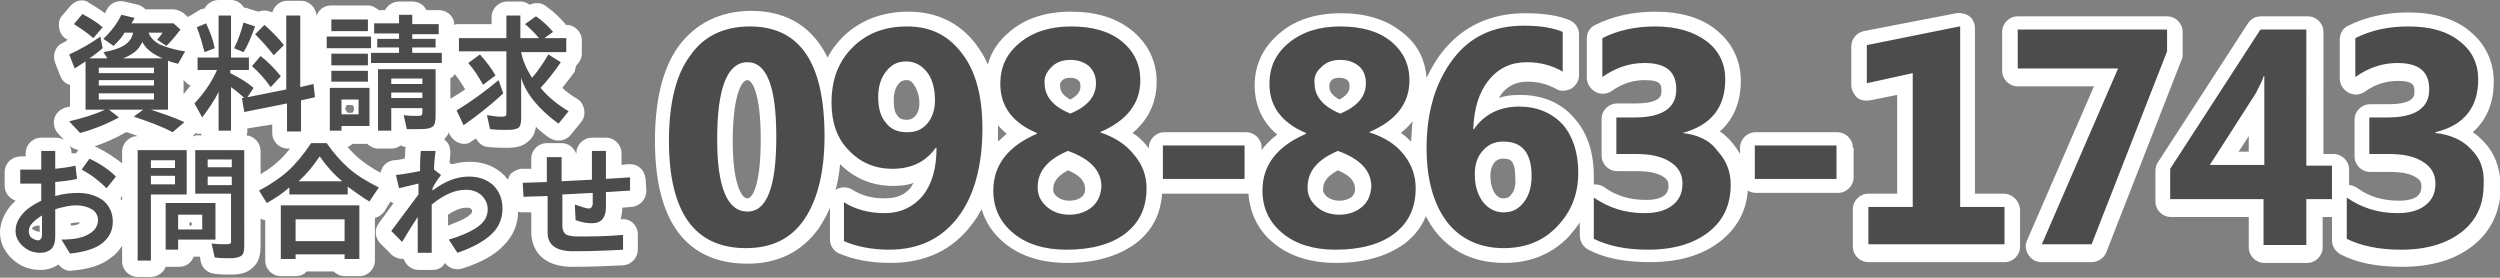
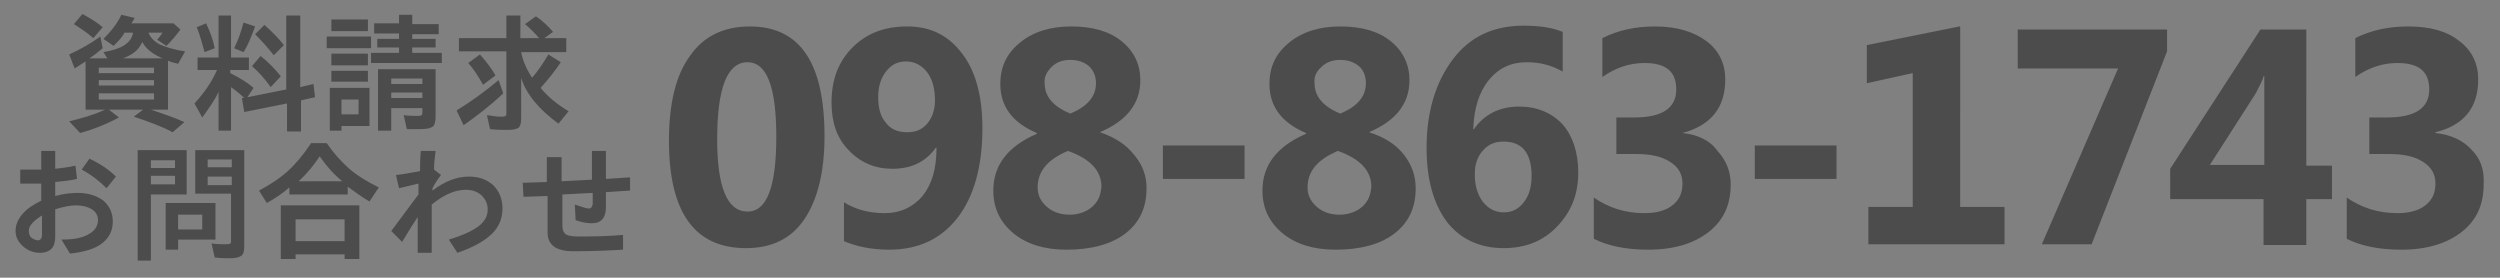
<svg xmlns="http://www.w3.org/2000/svg" version="1.1" width="321.4" height="35.7" viewBox="0 0 321.4 35.7" style="overflow:visible;enable-background:new 0 0 321.4 35.7;" xml:space="preserve">
  <rect x="0" y="0" width="321.4" height="35.7" fill="#808080" stroke="none" />
  <style type="text/css">

	.st0{fill:#4C4C4C;}
	.st1{fill:#FFFFFF;}

</style>
-   <path class="st1" d="M257.6,24.9h-3.7V3.6c0-0.6-0.3-1.2-0.7-1.5s-1.1-0.5-1.7-0.4L239.6,4c-0.9,0.2-1.6,1-1.6,2v4.9  c0,0.6,0.3,1.2,0.7,1.6s1.1,0.5,1.7,0.4l3.5-0.7v12.7h-3.7c-1.1,0-2,0.9-2,2v4.8c0,1.1,0.9,2,2,2h17.5c1.1,0,2-0.9,2-2v-4.8  C259.6,25.8,258.7,24.9,257.6,24.9z M319.2,18.1c-0.4-0.4-0.8-0.8-1.3-1.1c1.8-1.6,2.7-3.8,2.7-6.5c0-2.6-1.1-4.9-3.1-6.5  c-1.9-1.6-4.6-2.4-7.9-2.4c-2.9,0-5.5,0.6-7.7,1.7c-0.7,0.3-1.1,1-1.1,1.8v5c0,0.7,0.4,1.4,1.1,1.8s1.5,0.3,2.1-0.1  c1.4-1,2.8-1.4,4.3-1.4c2.1,0,2.1,0.7,2.1,1.4c0,0.5,0,1.6-3.4,1.6h-2.3c-1.1,0-2,0.9-2,2v4.7c0,1.1,0.9,2,2,2h2.5  c1.5,0,2.6,0.2,3.4,0.7c0.5,0.3,0.7,0.6,0.7,1.2c0,0.7-0.3,1-0.5,1.2c-0.5,0.4-1.3,0.6-2.4,0.6c-2,0-3.8-0.5-5.3-1.6  c-0.3-0.2-0.7-0.4-1.1-0.4v-2c0-1.1-0.9-2-2-2h-1.3V4.1c0-1.1-0.9-2-2-2h-6c-0.7,0-1.3,0.3-1.7,0.9l-11.6,17.9  c-0.2,0.3-0.3,0.7-0.3,1.1v3.9c0,1.1,0.9,2,2,2h10v3.9c0,1.1,0.9,2,2,2h5.5c1.1,0,2-0.9,2-2v-3.9h1.2v3c0,0.7,0.4,1.4,1.1,1.8  c2.1,1.1,4.7,1.6,7.9,1.6c3.8,0,6.8-0.9,9.1-2.7c2.4-1.9,3.6-4.5,3.6-7.7C321.4,21.5,320.7,19.6,319.2,18.1z M289.1,19.5h-1.3l1.3-2  V19.5z M238.2,19c0-1.1-0.9-2-2-2h-10.5c-1.1,0-2,0.9-2,2v0.8c-0.3-0.6-0.8-1.2-1.3-1.8c-0.4-0.4-0.8-0.8-1.3-1.1  c1.8-1.6,2.7-3.8,2.7-6.5c0-2.6-1.1-4.9-3.1-6.5c-1.9-1.6-4.6-2.4-7.9-2.4c-2.9,0-5.5,0.6-7.7,1.7c-0.7,0.3-1.1,1-1.1,1.8v5  c0,0.7,0.4,1.4,1.1,1.8s1.5,0.3,2.1-0.1c1.4-1,2.8-1.4,4.3-1.4c2.1,0,2.1,0.7,2.1,1.4c0,0.5,0,1.6-3.4,1.6h-2.3c-1.1,0-2,0.9-2,2  v4.7c0,1.1,0.9,2,2,2h2.5c1.5,0,2.6,0.2,3.4,0.7c0.5,0.3,0.7,0.6,0.7,1.2c0,0.7-0.3,1-0.5,1.2c-0.5,0.4-1.3,0.6-2.4,0.6  c-2,0-3.8-0.5-5.3-1.6c-0.4-0.3-0.9-0.4-1.4-0.4c0-0.3,0-0.7,0-1c0-3.1-0.8-5.6-2.5-7.5c-1.7-2-4.1-3-7-3c-1,0-1.9,0.1-2.7,0.4  c0.1-0.2,0.2-0.3,0.3-0.5c0.9-1.1,1.9-1.6,3.4-1.6c1.3,0,2.5,0.3,3.6,0.9c0.6,0.4,1.4,0.3,2,0c0.6-0.4,1-1,1-1.7V4.4  c0-0.8-0.5-1.5-1.2-1.8c-1.4-0.6-3.3-0.9-5.7-0.9c-4.5,0-8.1,1.7-10.7,5c-0.8,1-1.4,2.1-2,3.3c-0.2-2.4-1.2-4.4-3.2-5.9  c-2-1.6-4.6-2.4-7.8-2.4c-3.1,0-5.8,0.8-7.8,2.5c-2.2,1.8-3.3,4.1-3.3,6.8c0,1.9,0.6,4.4,2.9,6.3c-0.8,0.6-1.5,1.3-2,2V19  c0-1.1-0.9-2-2-2h-10.5c-1.1,0-2,0.9-2,2v0.1c-0.1-0.1-0.2-0.3-0.3-0.4c-0.5-0.6-1.1-1.2-1.8-1.6c2.5-2.1,3.1-4.6,3.1-6.6  c0-2.6-1.1-4.9-3.2-6.6c-2-1.6-4.6-2.4-7.8-2.4c-3.1,0-5.8,0.8-7.8,2.5c-1.5,1.2-2.5,2.7-2.9,4.3c-0.4-1-1-1.9-1.6-2.7  c-2.1-2.7-5-4.1-8.6-4.1c-3.4,0-6.2,1.1-8.4,3.2c-0.8,0.8-1.5,1.7-2,2.7c-2.3-4.7-6.2-6-9.8-6c-4,0-7.2,1.6-9.4,4.6  c-2,2.8-3,6.9-3,12.1c0,13.1,6.4,15.8,11.9,15.8c3.9,0,7-1.5,9.2-4.6c0.5-0.8,1-1.6,1.4-2.6v4.1c0,0.8,0.5,1.5,1.2,1.8  c1.9,0.8,4.1,1.2,6.6,1.2c4.4,0,7.9-1.6,10.4-4.9c0.5-0.6,0.9-1.3,1.3-2c0.5,1.7,1.5,3.2,3,4.4c2.1,1.7,4.8,2.5,8,2.5  c3.7,0,6.6-0.9,8.8-2.5c2.1-1.6,3.2-3.7,3.4-6.4c0.1,0,0.2,0,0.3,0h10.5c0.1,0,0.2,0,0.3,0c0.2,2.6,1.3,4.8,3.3,6.4  c2.1,1.7,4.8,2.5,8,2.5c3.7,0,6.6-0.9,8.8-2.5c1.3-1,2.2-2.2,2.7-3.5c0.4,0.7,0.8,1.4,1.2,1.9c2.1,2.7,5.1,4.1,8.9,4.1  c3.3,0,6.1-1.1,8.3-3.4c0.5-0.6,1-1.2,1.4-1.8v1.7c0,0.7,0.4,1.4,1.1,1.8c2.1,1.1,4.7,1.6,7.9,1.6c3.8,0,6.8-0.9,9.1-2.7  c2.1-1.7,3.3-3.8,3.5-6.5c0.3,0.2,0.7,0.3,1.1,0.3h10.5c1.1,0,2-0.9,2-2V19z M96.1,25.5c-0.9,0-1.9-2.3-1.9-7.3c0-5.5,1-7.9,1.9-7.9  c0.5,0,1.7,1.4,1.7,7.6C97.8,23.9,96.7,25.5,96.1,25.5z M117.1,24.1c-0.8,1-1.9,1.4-3.4,1.4c-1.7,0-3-0.4-4.1-1.1  c-0.6-0.4-1.4-0.4-2-0.1c-0.1,0-0.1,0.1-0.2,0.2c0.3-1.1,0.5-2.2,0.6-3.4c1.8,1.8,4.1,2.8,6.8,2.8c1,0,1.9-0.1,2.7-0.4  C117.3,23.7,117.2,23.9,117.1,24.1z M117.7,14.9c-0.3,0.3-0.6,0.5-1.1,0.5c-0.7,0-1-0.2-1.2-0.5c-0.4-0.4-0.5-1.1-0.5-2  c0-0.9,0.2-1.6,0.6-2.1c0.3-0.4,0.7-0.5,1-0.5c0.3,0,0.6,0,1,0.6c0.4,0.6,0.7,1.4,0.7,2.4C118.2,14.2,117.9,14.6,117.7,14.9z   M128.3,18.2c0-0.5,0-1.1,0-1.7c0-0.1,0-0.3,0-0.4c0.3,0.4,0.7,0.7,1.1,1.1C129,17.6,128.6,17.9,128.3,18.2z M136.6,10.3  c0.2-0.2,0.5-0.3,1-0.3c0.6,0,0.9,0.2,1,0.3c0.1,0.1,0.3,0.2,0.3,0.8c0,0.3,0,1-1.3,1.7c-1.3-0.7-1.3-1.4-1.3-1.7  C136.2,10.7,136.4,10.5,136.6,10.3z M139.1,25.3c-0.4,0.3-0.9,0.5-1.6,0.5c-0.7,0-1.2-0.2-1.6-0.5c-0.3-0.3-0.5-0.5-0.5-0.9  c0-0.5,0-1.5,1.9-2.5c2.2,0.9,2.2,2,2.2,2.5C139.5,24.8,139.3,25.1,139.1,25.3z M171.2,10.3c0.2-0.2,0.5-0.3,1-0.3  c0.6,0,0.9,0.2,1,0.3c0.1,0.1,0.3,0.2,0.3,0.8c0,0.3,0,1-1.3,1.7c-1.3-0.7-1.3-1.4-1.3-1.7C170.9,10.7,171,10.5,171.2,10.3z   M173.8,25.3c-0.4,0.3-0.9,0.5-1.6,0.5c-0.7,0-1.2-0.2-1.6-0.5c-0.3-0.3-0.5-0.5-0.5-0.9c0-0.5,0-1.5,1.9-2.5c2.2,0.9,2.2,2,2.2,2.5  C174.2,24.8,174,25.1,173.8,25.3z M181.4,18.2c-0.4-0.4-0.8-0.8-1.3-1.1c0.6-0.5,1.1-1,1.5-1.5C181.5,16.4,181.5,17.3,181.4,18.2z   M194.3,25c-0.3,0.4-0.6,0.5-1,0.5c-0.4,0-0.7-0.1-1.1-0.6c-0.4-0.6-0.6-1.4-0.6-2.3c0-0.7,0.2-1.3,0.5-1.7c0.2-0.2,0.5-0.5,1.1-0.5  c0.8,0,1.6,0,1.6,2.4C194.9,23.8,194.7,24.5,194.3,25z M280.6,6.9V4.1c0-1.1-0.9-2-2-2h-19.2c-1.1,0-2,0.9-2,2v5c0,1.1,0.9,2,2,2  h9.8l-8.6,19.8c-0.3,0.6-0.2,1.3,0.2,1.9c0.4,0.6,1,0.9,1.7,0.9h6.4c0.8,0,1.6-0.5,1.9-1.3l9.7-24.8C280.6,7.4,280.6,7.1,280.6,6.9z   M82.3,21.6c-0.4-0.4-0.9-0.5-1.5-0.5l-0.9,0.1v-1.5c0-1.1-0.9-2-2-2h-1.8c-1.1,0-2,0.9-2,2v0.1c-0.3-0.8-1-1.4-1.9-1.4h-1.9  c-1.1,0-2,0.9-2,2v1.3l-1.2,0c-0.5,0-1,0.3-1.4,0.6c-0.2,0.2-0.3,0.5-0.4,0.8c-0.1-0.2-0.3-0.3-0.4-0.5c-1.2-1.2-2.7-1.8-4.5-1.8  c-0.7,0-1.5,0.1-2.2,0.3C58,21.1,58,21.1,57.9,21L57.8,21c0-0.4,0.1-0.9,0.1-1.3c0-0.6-0.1-1.1-0.5-1.5c-0.1-0.1-0.2-0.2-0.3-0.3  c0.3-0.3,0.5-0.6,0.6-0.9l0.1,0.3c0.3,0.5,0.7,0.9,1.3,1.1c0.6,0.2,1.2,0.1,1.6-0.3c0.2-0.1,0.3-0.2,0.5-0.3  c0.3,0.6,0.9,1.1,1.6,1.1c0.9,0.1,1.7,0.1,2.5,0.1c0.8,0,1.9-0.1,2.7-0.9c0.6-0.5,0.8-1.2,0.9-1.8c0.5,0.5,1.1,1,1.7,1.4  c0.9,0.6,2.1,0.5,2.8-0.4l1.3-1.6c0.4-0.5,0.5-1,0.4-1.6c-0.1-0.6-0.4-1.1-0.9-1.4c-0.7-0.4-1.4-0.9-1.9-1.4  c0.5-0.7,1.1-1.4,1.6-2.1C73.9,9,74,8.7,74.1,8.4c0.4-0.4,0.7-0.9,0.7-1.5V5.2c0-1.1-0.9-2-2-2h-0.1c0,0,0,0,0-0.1  c-0.7-0.8-1.5-1.6-2.5-2.3c-0.6-0.5-1.4-0.5-2.1-0.2c-0.3-0.2-0.7-0.4-1.1-0.4h-1.8c-1.1,0-2,0.9-2,2v0.9H59c-0.2,0-0.4,0-0.6,0.1  c0-1.1-0.9-1.9-2-1.9h-1.6c-0.3-0.7-1-1.1-1.8-1.1h-1.7c-0.8,0-1.5,0.5-1.8,1.1h-0.8c-0.4-0.3-0.8-0.6-1.4-0.6h-4.7  c-0.9,0-1.6,0.5-1.9,1.3c-0.1-1-0.9-1.9-2-1.9h-1.8c-0.9,0-1.7,0.7-1.9,1.5c-0.6-0.3-1.2-0.3-1.8-0.1l-1.3-0.4  c-0.2-0.1-0.3-0.1-0.5-0.1c-0.4-0.6-1-1-1.7-1h-1.6c-0.8,0-1.5,0.5-1.8,1.1c-0.2,0-0.4,0.1-0.5,0.1L24.5,2c-0.1,0-0.2,0.1-0.3,0.2  l-0.6-0.5c-0.4-0.3-0.9-0.5-1.4-0.5h-3.5c-0.3-0.3-0.6-0.5-1-0.6l-1.7-0.4c-0.9-0.2-1.9,0.2-2.3,1.1c-0.1,0.1-0.1,0.3-0.2,0.4  c-0.7-0.5-1.3-0.9-2-1.3C10.8-0.2,9.8,0,9.1,0.7L8,2C7.6,2.4,7.5,3,7.6,3.6S8,4.7,8.5,5c0.1,0,0.1,0.1,0.2,0.1  C8.5,5.3,8.3,5.4,8.1,5.5c-1,0.4-1.4,1.6-1,2.6l0.7,1.8C8,10.3,8.4,10.8,9,10.9c0,0,0,0,0,0v2.8c-0.2,0-0.3,0.1-0.5,0.1  C7.8,14,7.2,14.5,7,15.2c-0.2,0.7,0,1.5,0.5,2l1.4,1.5c0.3,0.3,0.8,0.5,1.2,0.6c-0.1,0.1-0.1,0.1-0.2,0.2l-0.1,0.2  c-0.1,0-0.3,0-0.4,0c-0.1,0-0.2,0-0.2,0v0c0-1.1-0.9-2-2-2H5.3c-1.1,0-2,0.9-2,2v0.4c-0.2,0-0.4,0-0.6,0c-0.5,0-1.1,0.2-1.5,0.6  c-0.4,0.4-0.6,0.9-0.6,1.4v1.8c0,0.9,0.6,1.6,1.4,1.9c-0.2,0.2-0.4,0.4-0.6,0.6C0.5,27.5,0,28.7,0,29.9c0,0.9,0.3,2.3,1.7,3.5  c1,0.9,2.2,1.3,3.5,1.3c0.8,0,1.6-0.2,2.3-0.7c0.4,0.5,1.1,0.9,1.7,0.8c2.2-0.2,3.9-0.7,5.1-1.7c0.6-0.4,1-0.9,1.4-1.5v2  c0,1.1,0.9,2,2,2h1.7c0.8,0,1.6-0.5,1.9-1.3c0,0,0.1,0,0.1,0h1.6c0.9,0,1.6-0.5,1.9-1.3h0.8l0.1,0.6c0.2,0.9,0.9,1.5,1.8,1.6  c0.7,0.1,1.5,0.1,2.2,0.1c1.2,0,2.1-0.3,2.7-0.9c0.7-0.6,1-1.5,1-2.7v-3.6c0.2,0.1,0.4,0.2,0.6,0.2v5.2c0,1.1,0.9,2,2,2H38  c0.6,0,1.1-0.2,1.4-0.6h3.5c0.4,0.4,0.9,0.6,1.4,0.6h1.9c1.1,0,2-0.9,2-2v-5.5c0.5-0.1,0.9-0.4,1.2-0.8l0.8-1.3  c0.1,0.1,0.3,0.2,0.4,0.2l-1.9,2.6c-0.6,0.8-0.5,1.9,0.2,2.6l1.4,1.4c0.4,0.4,1,0.6,1.6,0.6c0.3,0.8,1,1.4,1.9,1.4h1.8  c0.7,0,1.3-0.3,1.6-0.9c0.5,0.7,1.4,1,2.3,0.7c2.5-0.8,4.2-1.8,5.3-3c1.2-1.2,1.8-2.7,1.8-4.3c0.2,0.1,0.5,0.1,0.7,0.1l1,0v2.6  c0,1,0.4,4.4,5.3,4.4c2.6,0,4.8-0.1,6.6-0.2c1-0.1,1.8-1,1.8-2v-1.9c0-0.6-0.2-1.1-0.6-1.5c-0.4-0.4-1-0.6-1.5-0.5c0,0-0.1,0-0.1,0  c0.1-0.5,0.2-1,0.2-1.5v0l1.2-0.1c1.1-0.1,1.9-1,1.9-2.1L83,23C82.9,22.4,82.7,21.9,82.3,21.6z M58,10c0.2-0.1,0.4-0.3,0.5-0.5  c0,0.1,0.1,0.1,0.1,0.2c0.4,0.5,0.8,1.1,1.2,1.8c-0.6,0.4-1.2,0.8-1.9,1.2V10z M5.1,29.8c-0.2,0-0.5-0.1-0.7-0.2  c-0.1-0.1-0.2-0.1-0.3-0.2c0,0,0.1-0.1,0.1-0.2c0.2-0.1,0.4-0.2,0.7-0.2c0.1,0,0.2,0,0.2,0V29.8z M9.1,29v-0.3  c0.2,0,0.5-0.1,0.7-0.1c0.2,0,0.4,0,0.5,0C10.2,28.8,9.8,29,9.1,29z M15.7,25.8c-0.1-0.1-0.2-0.2-0.2-0.3l0.2-0.3V25.8z M15.7,19.5  V21c-0.9-0.7-1.9-1.4-3.3-2.1c-0.1,0-0.1,0-0.2-0.1c1.2-0.4,2.6-1,4-1.8c0,0,0,0,0.1,0c0.1,0,0.2,0.1,0.3,0.1  c0.4,0.1,0.8,0.3,1.1,0.4C16.6,17.5,15.7,18.4,15.7,19.5z M23.6,10.3C23.6,10.3,23.6,10.3,23.6,10.3c0.3,0.3,0.6,0.6,0.9,0.7  c-0.3,0.4-0.6,0.7-0.9,1.1V10.3z M24.5,29.1c-0.1-0.1-0.1-0.2-0.2-0.3c0.1-0.1,0.1-0.2,0.2-0.3c0.1,0.1,0.1,0.2,0.2,0.3  C24.6,28.9,24.6,29,24.5,29.1z M25.1,17.5c-0.1,0-0.2,0-0.3,0l0.1-0.1c0.1-0.1,0.2-0.2,0.2-0.3c0.2,0.1,0.4,0.1,0.5,0.1  c0.1,0,0.2,0,0.3,0c0,0.1,0,0.2,0,0.2H25.1z M35.7,20.8c-0.6,0.6-1.4,1.1-2.2,1.6v-3c0-1-0.8-1.9-1.8-2c0-0.1,0.1-0.3,0.1-0.4v-0.5  c0,0,0.1,0,0.1,0L35,16v1.1c0,1.1,0.9,2,2,2h0.3C36.7,19.8,36.2,20.4,35.7,20.8z M44.4,14.1v-0.3c0.1-0.1,0.1-0.2,0.2-0.3h0.7  c0.1,0.1,0.1,0.2,0.2,0.3v0.4c-0.1,0.1-0.1,0.2-0.2,0.3h-0.6C44.6,14.4,44.5,14.2,44.4,14.1z M52.1,19.3c0,0.4,0,0.7-0.1,1.1  c-0.5,0.1-1,0.2-1.4,0.2c-0.6,0.1-1.1,0.4-1.4,0.9c-0.1,0.2-0.2,0.4-0.3,0.7c-1.1-0.6-2-1.2-2.7-1.8c-0.5-0.4-1-0.9-1.5-1.5  c0.2-0.1,0.4-0.2,0.6-0.4h1.9c0.4,0.3,0.8,0.6,1.4,0.6h1.7c0.4,0,0.8-0.1,1.2-0.4c0.2,0.1,0.5,0.2,0.7,0.2  C52.1,19,52.1,19.2,52.1,19.3z M60.3,27.7C60,28,59.2,28.4,57.6,29v-1.4c0.9-0.6,1.7-0.9,2.4-0.9c0.4,0,0.5,0.1,0.6,0.2  c0.1,0.1,0.1,0.1,0.1,0.3C60.7,27.2,60.7,27.4,60.3,27.7z" />
  <path class="st0" d="M216.3,17.1L216.3,17.1c3.7-1,5.5-3.3,5.5-6.9c0-2-0.8-3.7-2.4-4.9s-3.8-1.9-6.6-1.9c-2.6,0-4.8,0.5-6.8,1.5v5  c1.7-1.2,3.5-1.8,5.4-1.8c2.8,0,4.1,1.1,4.1,3.4c0,2.4-1.8,3.6-5.4,3.6h-2.3v4.7h2.5c1.9,0,3.3,0.3,4.4,1c1.1,0.7,1.6,1.6,1.6,2.8  c0,1.2-0.4,2.1-1.3,2.8s-2.1,1-3.6,1c-2.5,0-4.6-0.7-6.5-2v5.3c1.8,0.9,4.1,1.4,7,1.4c3.3,0,5.9-0.8,7.8-2.3  c1.9-1.5,2.8-3.5,2.8-6.1c0-1.7-0.6-3.1-1.7-4.3C219.8,18,218.2,17.3,216.3,17.1z M195.3,13.7c-2.5,0-4.5,1-5.8,2.9h-0.1  c0.1-2.6,0.7-4.7,2-6.3c1.3-1.6,2.9-2.3,4.9-2.3c1.7,0,3.2,0.4,4.6,1.2V4.1c-1.2-0.5-2.8-0.8-5-0.8c-3.9,0-6.9,1.4-9.1,4.3  c-2.2,2.9-3.4,6.7-3.4,11.4c0,4.1,0.9,7.2,2.6,9.5c1.7,2.2,4.2,3.4,7.3,3.4c2.8,0,5.1-0.9,6.9-2.8s2.7-4.1,2.7-6.9  c0-2.6-0.7-4.7-2-6.2C199.5,14.5,197.6,13.7,195.3,13.7z M195.9,26c-0.7,0.9-1.5,1.3-2.6,1.3c-1.1,0-2-0.5-2.7-1.4  c-0.7-1-1-2.1-1-3.5c0-1.2,0.3-2.2,1-3c0.7-0.8,1.5-1.2,2.7-1.2c2.4,0,3.6,1.5,3.6,4.4C196.9,24,196.6,25.1,195.9,26z M176,17  L176,17c3.5-1.5,5.2-3.7,5.2-6.7c0-2-0.8-3.7-2.4-5s-3.8-1.9-6.5-1.9c-2.7,0-4.9,0.7-6.6,2.1c-1.7,1.4-2.5,3.1-2.5,5.3  c0,2.9,1.6,5,4.7,6.3v0.1c-3.7,1.6-5.6,4-5.6,7.3c0,2.3,0.9,4.1,2.6,5.5c1.7,1.4,4,2.1,6.8,2.1c3.2,0,5.8-0.7,7.6-2.1  s2.7-3.3,2.7-5.8c0-1.6-0.5-3-1.5-4.3C179.4,18.5,177.9,17.6,176,17z M169.9,8.6c0.6-0.6,1.4-0.9,2.4-0.9c1,0,1.8,0.3,2.4,0.8  s0.9,1.3,0.9,2.2c0,1.7-1.1,3-3.3,3.9c-2.2-0.9-3.3-2.2-3.3-3.9C168.9,9.9,169.2,9.2,169.9,8.6z M175.1,26.6c-0.7,0.6-1.7,1-2.9,1  c-1.1,0-2.1-0.3-2.9-1c-0.8-0.7-1.2-1.5-1.2-2.5c0-2.1,1.3-3.6,3.9-4.7c2.8,1,4.3,2.5,4.3,4.6C176.2,25.1,175.9,25.9,175.1,26.6z   M251.9,3.4L240,5.8v4.9l5.9-1.3v17.2h-5.7v4.8h17.5v-4.8h-5.7V3.4z M317.7,19.2c-1.1-1.2-2.7-1.9-4.6-2.1V17  c3.7-0.9,5.5-3.2,5.5-6.8c0-2-0.8-3.7-2.4-4.9c-1.6-1.3-3.8-1.9-6.6-1.9c-2.6,0-4.8,0.5-6.8,1.5v5c1.7-1.2,3.5-1.8,5.4-1.8  c2.8,0,4.1,1.1,4.1,3.4c0,2.4-1.8,3.6-5.4,3.6h-2.3v4.7h2.5c1.9,0,3.3,0.3,4.4,1s1.6,1.6,1.6,2.8c0,1.2-0.4,2.1-1.3,2.8  c-0.9,0.7-2.1,1-3.6,1c-2.5,0-4.6-0.7-6.5-2v5.3c1.8,0.9,4.1,1.4,7,1.4c3.3,0,5.9-0.8,7.8-2.3s2.8-3.5,2.8-6.1  C319.4,21.8,318.9,20.4,317.7,19.2z M296.6,3.8h-6L279,21.7v3.9h12v5.9h5.5v-5.9h3.3v-4.3h-3.3V3.8z M291.1,12.5v8.7h-7l5.9-9.2  c0.5-1,0.9-1.7,1-2.2h0.1C291.1,10.9,291.1,11.8,291.1,12.5z M225.6,23h10.5v-4.3h-10.5V23z M259.4,8.8h12.9l-9.8,22.6h6.4l9.7-24.8  V3.8h-19.2V8.8z M141.4,17L141.4,17c3.5-1.5,5.2-3.7,5.2-6.7c0-2-0.8-3.7-2.4-5s-3.8-1.9-6.5-1.9c-2.7,0-4.9,0.7-6.6,2.1  s-2.5,3.1-2.5,5.3c0,2.9,1.6,5,4.7,6.3v0.1c-3.7,1.6-5.6,4-5.6,7.3c0,2.3,0.9,4.1,2.6,5.5c1.7,1.4,4,2.1,6.8,2.1  c3.2,0,5.8-0.7,7.6-2.1s2.7-3.3,2.7-5.8c0-1.6-0.5-3-1.6-4.3C144.7,18.5,143.2,17.6,141.4,17z M135.2,8.6c0.6-0.6,1.4-0.9,2.4-0.9  c1,0,1.8,0.3,2.4,0.8c0.6,0.6,0.9,1.3,0.9,2.2c0,1.7-1.1,3-3.3,3.9c-2.2-0.9-3.3-2.2-3.3-3.9C134.2,9.9,134.6,9.2,135.2,8.6z   M140.4,26.6c-0.7,0.6-1.7,1-2.9,1c-1.1,0-2.1-0.3-2.9-1s-1.2-1.5-1.2-2.5c0-2.1,1.3-3.6,3.9-4.7c2.8,1,4.3,2.5,4.3,4.6  C141.5,25.1,141.2,25.9,140.4,26.6z M149.5,23h10.5v-4.3h-10.5V23z M96.4,3.4c-3.4,0-6,1.3-7.7,3.8C86.9,9.6,86,13.3,86,18.1  c0,9.2,3.3,13.8,9.9,13.8c3.3,0,5.8-1.2,7.5-3.7s2.6-6.1,2.6-10.7C106,8,102.8,3.4,96.4,3.4z M96.1,27.2c-2.6,0-3.9-3.1-3.9-9.3  c0-6.6,1.3-9.9,3.9-9.9c2.5,0,3.7,3.2,3.7,9.6C99.8,24,98.6,27.2,96.1,27.2z M116.6,3.4c-2.9,0-5.2,0.9-7,2.7  c-1.8,1.8-2.7,4.1-2.7,7.1c0,2.5,0.7,4.6,2.2,6.1c1.5,1.6,3.4,2.4,5.6,2.4c2.5,0,4.3-0.9,5.6-2.7l0.1,0c0,2.7-0.6,4.7-1.8,6.2  c-1.2,1.4-2.8,2.2-4.9,2.2c-2,0-3.8-0.5-5.2-1.4v5c1.6,0.7,3.6,1.1,5.8,1.1c3.8,0,6.7-1.4,8.8-4.1s3.2-6.6,3.2-11.5  c0-4.2-0.9-7.4-2.6-9.6C121.9,4.5,119.6,3.4,116.6,3.4z M119.2,15.9c-0.7,0.8-1.5,1.1-2.6,1.1c-1.2,0-2.1-0.4-2.7-1.2  c-0.7-0.8-1-1.9-1-3.3c0-1.3,0.3-2.4,1-3.3s1.5-1.3,2.6-1.3c1.1,0,2,0.5,2.7,1.4s1,2.2,1,3.6C120.2,14.2,119.8,15.2,119.2,15.9z   M32.8,3.4l-1.5-0.5c-0.3,1.2-0.7,2.3-1.2,3.3l1.2,0.5C31.9,5.8,32.3,4.7,32.8,3.4z M25.1,24.9h4.6V31c0,0.2,0,0.3-0.1,0.3  c-0.1,0.1-0.3,0.1-0.7,0.1s-1,0-1.7-0.1l0.4,1.8c0.7,0.1,1.4,0.1,2,0.1s1.1-0.1,1.4-0.3c0.3-0.2,0.4-0.6,0.4-1.3V19.3h-6.3V24.9z   M26.7,20.5h3.1v1h-3.1V20.5z M26.7,22.7h3.1v1.1h-3.1V22.7z M47.3,6.9h-4.7v1.5h4.7V6.9z M42.4,16.8h1.5v-0.6h3.6v-4.9h-5.1V16.8z   M43.9,12.8h2.2v1.9h-2.2V12.8z M33.5,7.2l-1.1,1.3c0.9,0.8,1.7,1.7,2.4,2.7l1.3-1.4C35.3,8.8,34.4,7.9,33.5,7.2z M47.7,4.7H42v1.5  h5.7V4.7z M61.7,7l-1.5,1.1c0.7,0.8,1.3,1.7,1.9,2.8l1.6-1.2C63.2,8.8,62.5,7.9,61.7,7z M59.6,16.1c1.7-1.2,3.4-2.5,5.1-4.1  l-0.6-1.7c-1.8,1.5-3.6,2.8-5.4,3.9L59.6,16.1z M51.3,5h-2.8v1.1h2.8v0.7h-3.6v1.3h9.1V6.8H53V6.1h3V5h-3V4.4h3.4V3.1H53V1.9h-1.7  v1.1h-3.2v1.3h3.2V5z M42.6,10.5h4.7V9.1h-4.7V10.5z M47.3,2.5h-4.7V4h4.7V2.5z M27.6,6.2c-0.2-1.1-0.6-2.1-1.1-3.2l-1.2,0.5  c0.4,1,0.7,2.1,1,3.2L27.6,6.2z M36.5,5.8C35.8,4.9,35,4.1,34,3.2l-1.2,1.2c0.8,0.8,1.6,1.7,2.4,2.7L36.5,5.8z M42,18.4h-2  c-1,1.5-2,2.7-3,3.6c-1,0.9-2.2,1.7-3.7,2.5l1,1.6c1.1-0.6,2.1-1.3,2.9-2V25h7.5v-1c1,0.7,1.9,1.4,2.8,1.9l1.2-1.8  c-1.6-0.8-2.9-1.6-3.9-2.5S42.9,19.7,42,18.4z M38.4,23.3c1-0.9,1.9-2,2.7-3.2c0.9,1.3,1.9,2.4,2.9,3.2H38.4z M24,19.3h-6.3v14.2  h1.7v-8.5H24V19.3z M22.5,23.7h-3.1v-1.1h3.1V23.7z M22.5,21.6h-3.1v-1h3.1V21.6z M22.2,17l1.5-1.3c-1.3-0.6-2.8-1.1-4.3-1.6h2.2  V7.8C22,8,22.5,8.1,22.9,8.2l0.9-1.6c-1.5-0.2-2.6-0.6-3.3-0.9c-0.7-0.4-1.2-0.9-1.4-1.5h1.8c-0.2,0.3-0.4,0.6-0.7,0.9l1.2,0.8  c0.6-0.6,1.2-1.3,1.8-2.1l-0.9-0.8h-5.4c0.1-0.2,0.3-0.4,0.4-0.7l-1.7-0.4c-0.5,1.1-1.3,2.1-2.3,3.1l1.3,0.9  c0.6-0.6,1.1-1.1,1.4-1.7h1.1C17,4.9,16.6,5.4,16,5.8c-0.6,0.4-1.5,0.7-2.7,0.9l0.5,0.8h-2.3c0.6-0.4,1.1-0.8,1.7-1.3l-0.3-1.5  C11.5,5.7,10.2,6.4,8.9,7l0.7,1.8c0.5-0.3,0.9-0.6,1.4-0.9v6.2h2.5c-1.5,0.7-3,1.1-4.6,1.5l1.4,1.5c1.5-0.4,3.1-1,5-2L14,14.1h4.4  L17.2,15C19,15.6,20.7,16.2,22.2,17z M17.3,6.7c0.4-0.3,0.7-0.7,1-1.3c0.4,0.8,1.2,1.5,2.6,2.1h-5.1C16.4,7.3,16.9,7,17.3,6.7z   M12.7,8.7h7.1v0.7h-7.1V8.7z M12.7,10.3h7.1v0.7h-7.1V10.3z M12.7,12.8V12h7.1v0.8H12.7z M27.7,26.1h-6.4v6h1.6v-1.3h4.8V26.1z   M26,29.5h-3.1v-1.9H26V29.5z M36.1,33.3H38v-0.6h6.3v0.6h1.9v-6.9H36.1V33.3z M38,28.2h6.3V31H38V28.2z M54.3,14.4  c0,0.2,0,0.3-0.1,0.4c-0.1,0.1-0.3,0.1-0.7,0.1c-0.4,0-0.9,0-1.6-0.1l0.4,1.8c0.4,0,1,0,1.7,0c0.8,0,1.3-0.1,1.6-0.3  c0.3-0.2,0.4-0.7,0.4-1.4v-6h-7.4v7.9h1.7v-2.9h4V14.4z M50.3,10.1h4v0.7h-4V10.1z M50.3,12.6v-0.7h4v0.7H50.3z M60.3,22.7  c-1.6,0-3.1,0.6-4.7,1.8v-0.3c0.3-0.6,0.7-1.2,1.1-1.7l-0.9-0.7c0-0.8,0.1-1.6,0.2-2.4h-1.9c-0.1,1-0.1,1.9-0.1,2.6  c-1.1,0.2-2.1,0.4-3.1,0.5l0.4,1.7l2.5-0.6V25l-3.5,4.7l1.4,1.4c0.7-1.2,1.4-2.3,2-3.2v4.6h1.8v-6.2c1.6-1.3,3-1.9,4.4-1.9  c0.8,0,1.4,0.2,2,0.7c0.5,0.5,0.8,1.1,0.8,1.8c0,0.9-0.4,1.6-1.2,2.2c-0.8,0.6-2.1,1.2-3.8,1.7l1.1,1.7c2.1-0.7,3.6-1.6,4.5-2.5  c0.9-0.9,1.3-2,1.3-3.2s-0.4-2.2-1.2-3C62.6,23.1,61.6,22.7,60.3,22.7z M76,26.7c-0.1,0.1-0.2,0.1-0.4,0.1c-0.2,0-0.8-0.2-1.7-0.5  l0.1,2c0.8,0.3,1.5,0.4,2.1,0.4c1.2,0,1.8-0.7,1.8-2.1v-1.9l3.1-0.2L81,22.8L77.9,23v-3.6h-1.8v3.7l-3.9,0.2v-3.1h-1.9v3.2l-3.1,0.1  l0.1,1.8l3.1-0.1v4.7c0,1.6,1.1,2.4,3.3,2.4c2.6,0,4.7-0.1,6.4-0.2v-1.9c-2.2,0.2-4.1,0.2-5.8,0.2c-0.8,0-1.3-0.1-1.6-0.3  c-0.2-0.2-0.4-0.5-0.4-1V25l3.9-0.2v1.5C76.1,26.5,76.1,26.6,76,26.7z M13.3,25.8c-0.8-0.6-1.9-1-3.3-1c-0.9,0-1.8,0.1-2.9,0.4v-1.8  c1-0.1,2-0.2,2.8-0.4l-0.2-1.7c-0.9,0.2-1.7,0.3-2.6,0.4v-2.3H5.3v2.4c-1,0-1.9,0-2.7,0v1.8c0.8,0,1.8,0,2.7,0v2.2  c-1,0.5-1.8,1-2.4,1.7S2,28.9,2,29.7c0,0.7,0.3,1.4,1,2s1.4,0.8,2.2,0.8c0.6,0,1.1-0.2,1.4-0.5C7,31.6,7.1,31,7.1,30.4v-3.5  c1-0.3,1.9-0.5,2.7-0.5s1.5,0.2,2,0.5c0.5,0.3,0.8,0.8,0.8,1.4c0,0.7-0.4,1.4-1.2,1.8c-0.8,0.5-2,0.7-3.5,0.7L9,32.6  c1.8-0.2,3.2-0.6,4.1-1.3c0.9-0.7,1.4-1.6,1.4-2.8C14.5,27.4,14.1,26.5,13.3,25.8z M5.4,30.2c0,0.4-0.2,0.7-0.5,0.7  c-0.2,0-0.5-0.1-0.8-0.3S3.7,30,3.7,29.7c0-0.7,0.6-1.3,1.7-2V30.2z M13.2,3.5c-0.8-0.7-1.7-1.2-2.6-1.7L9.5,3.1  c0.8,0.5,1.7,1.1,2.5,1.8L13.2,3.5z M71.8,15.9l1.3-1.6c-1.5-0.9-2.7-1.9-3.6-3c0.9-1,1.8-2.1,2.6-3.3l-1.6-1  c-0.7,1.2-1.4,2.2-2.1,3c-0.7-1.1-1.2-2.2-1.4-3.3h5.8V4.9H70l1.1-0.8c-0.6-0.7-1.3-1.4-2.2-2l-1.4,1c0.7,0.6,1.3,1.2,1.8,1.8h-2.4  V2h-1.8v2.9H59v1.7h6.1v7.9c0,0.2,0,0.3-0.1,0.4s-0.3,0.1-0.7,0.1s-1-0.1-1.7-0.2l0.4,1.8c0.8,0.1,1.6,0.1,2.3,0.1s1.1-0.1,1.4-0.3  c0.2-0.2,0.3-0.6,0.3-1.2V10C67.6,12,69.2,14,71.8,15.9z M28.1,11.8v5h1.6v-5.6c0.7,0.5,1.3,1,1.7,1.4l-0.3,0l0.3,1.8l5.5-1.1v3.6  h1.8v-4l1.8-0.4l-0.2-1.7l-1.7,0.4V2h-1.8v9.5l-5,1l0.8-1.2c-0.8-0.7-1.8-1.3-3-1.9V9H32V7.4h-2.3V2h-1.6v5.4h-2.7V9h2.5  c-0.7,1.6-1.7,3-2.9,4.3l1,1.8C26.8,14,27.6,12.9,28.1,11.8z M10.5,21.8c1.3,0.7,2.3,1.5,3.2,2.4l1.2-1.5c-0.8-0.8-1.9-1.6-3.4-2.3  L10.5,21.8z" />
</svg>